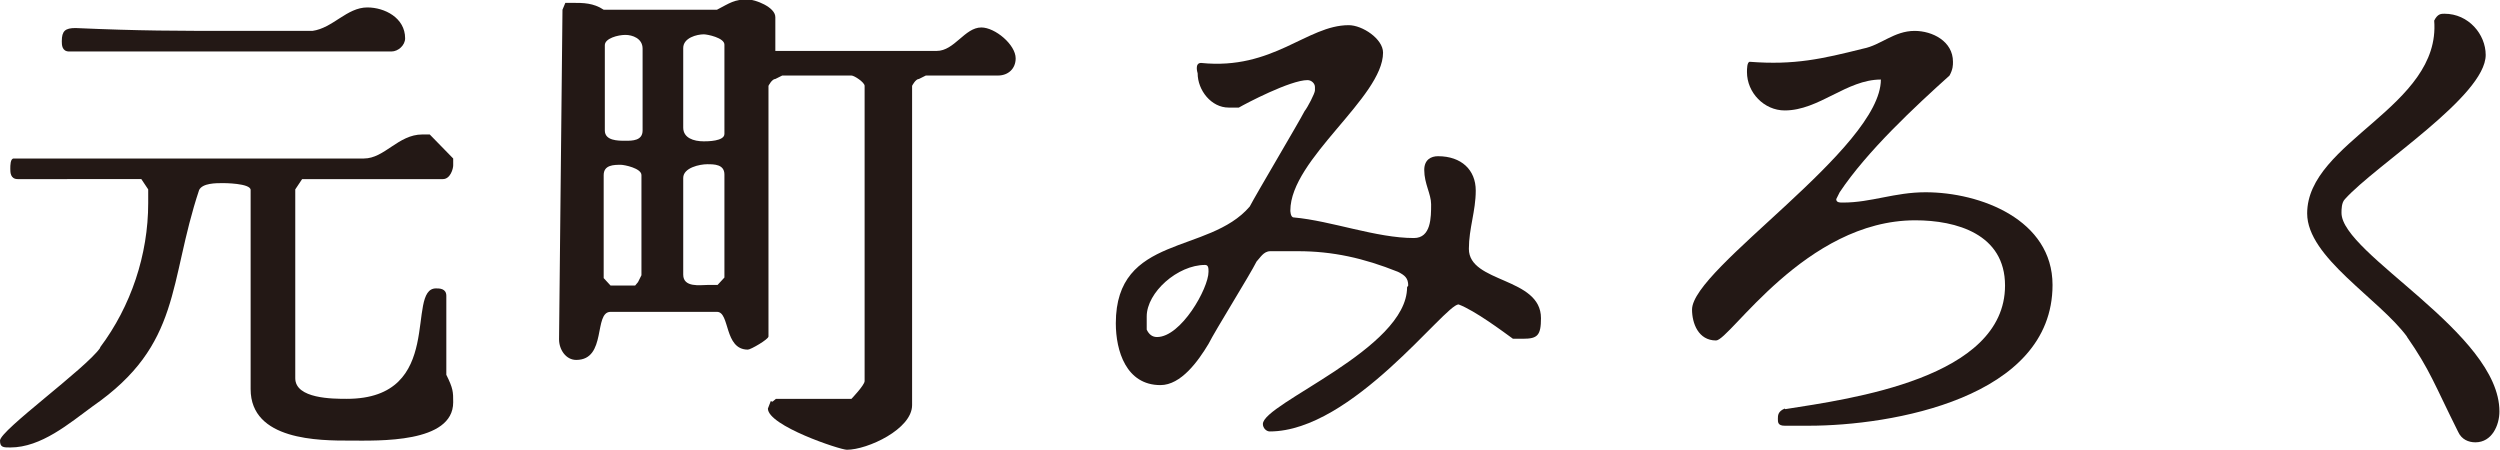
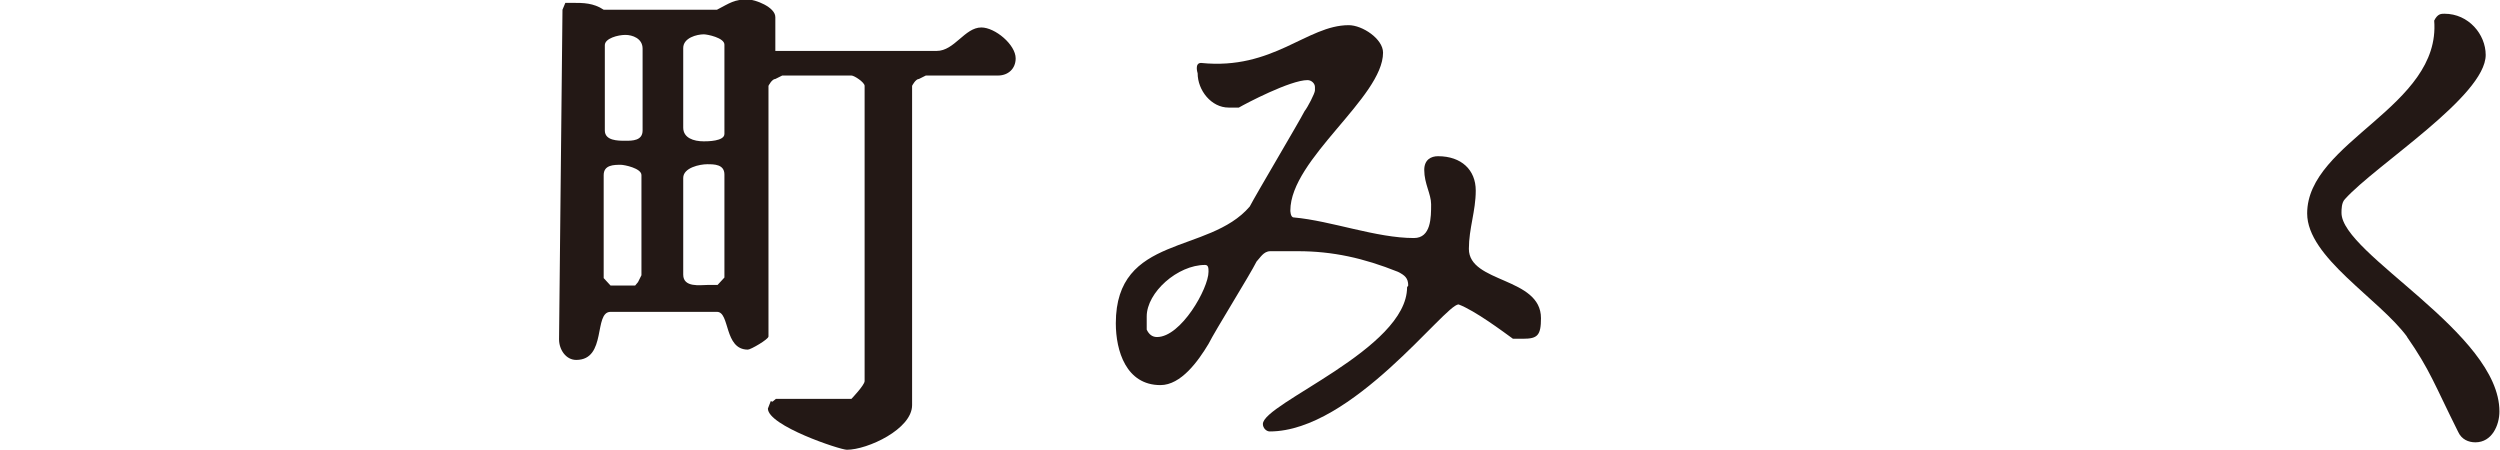
<svg xmlns="http://www.w3.org/2000/svg" id="_レイヤー_1" viewBox="0 0 43.69 7.87">
  <defs>
    <style>.cls-1{fill:#231815;}</style>
  </defs>
-   <path class="cls-1" d="M1.75,6.07c.54-.72.84-1.62.84-2.52v-.24l-.12-.18H.31c-.13,0-.13-.12-.13-.18s0-.18.06-.18h6.12c.36,0,.6-.42,1.02-.42h.13l.41.42v.12c0,.06-.05.24-.18.24h-2.46l-.12.18v3.3c0,.36.66.36.9.36,1.74,0,1.02-1.93,1.56-1.93.06,0,.18,0,.18.13v1.38c.12.24.12.3.12.48,0,.72-1.31.67-1.8.67-.54,0-1.74,0-1.74-.9v-3.48c0-.12-.48-.12-.48-.12-.13,0-.36,0-.42.12-.54,1.62-.3,2.7-1.86,3.78-.41.3-.9.72-1.44.72-.12,0-.18,0-.18-.12,0-.18,1.5-1.26,1.75-1.62ZM1.32.49c1.14.05,1.74.05,2.88.05h1.26c.36-.05.6-.41.96-.41.3,0,.66.18.66.54,0,.12-.12.23-.24.23H1.21c-.13,0-.13-.12-.13-.18,0-.18.06-.23.24-.23Z" />
  <path class="cls-1" d="M13.5,7.02l.06-.05h1.32s.23-.24.23-.31V1.5c0-.06-.18-.18-.23-.18h-1.21l-.12.06c-.06,0-.12.12-.12.12v4.38c0,.05-.31.23-.36.23-.42,0-.31-.66-.54-.66h-1.86c-.3,0-.06.84-.6.84-.18,0-.3-.18-.3-.36l.06-5.76.05-.12h.13c.18,0,.36,0,.54.12h1.98c.23-.12.3-.18.54-.18.12,0,.48.13.48.31v.59h2.82c.31,0,.49-.41.78-.41.24,0,.6.3.6.54,0,.18-.13.3-.31.3h-1.26l-.12.06c-.06,0-.12.12-.12.12v5.58c0,.42-.78.78-1.14.78-.12,0-1.38-.42-1.38-.72l.05-.13ZM10.57.78v1.5c0,.18.23.18.36.18.12,0,.3,0,.3-.18V.85c0-.18-.18-.24-.3-.24-.13,0-.36.06-.36.18ZM10.68,4.99h.42l.05-.06.06-.12v-1.75c0-.12-.3-.18-.36-.18-.12,0-.3,0-.3.18v1.8l.12.13ZM11.94.85v1.38c0,.18.18.24.36.24.06,0,.36,0,.36-.13V.78c0-.12-.3-.18-.36-.18-.12,0-.36.06-.36.24ZM11.94,3.12v1.68c0,.23.3.18.42.18h.18l.12-.13v-1.8c0-.18-.18-.18-.3-.18-.13,0-.42.06-.42.24Z" />
  <path class="cls-1" d="M24.61,4.99c0-.13-.06-.18-.18-.24-.6-.24-1.14-.36-1.75-.36h-.48c-.12,0-.18.12-.24.18-.12.24-.72,1.2-.84,1.44-.18.3-.48.72-.84.72-.6,0-.78-.6-.78-1.08,0-1.56,1.62-1.2,2.34-2.04.12-.23.84-1.44.96-1.67.05-.06.18-.31.18-.36v-.06c0-.06-.06-.12-.13-.12-.3,0-1.08.41-1.2.48h-.18c-.3,0-.54-.3-.54-.6,0,0-.06-.18.06-.18,1.26.13,1.85-.66,2.58-.66.24,0,.6.24.6.48,0,.78-1.62,1.86-1.62,2.76,0,0,0,.12.06.12.66.06,1.44.36,2.1.36.3,0,.3-.36.3-.59,0-.18-.12-.36-.12-.6,0-.18.12-.24.24-.24.41,0,.66.24.66.6s-.12.66-.12,1.02c0,.6,1.26.49,1.26,1.21,0,.3-.06.36-.31.36h-.18c-.18-.13-.66-.49-.95-.6-.24,0-1.86,2.22-3.3,2.22-.06,0-.12-.06-.12-.13,0-.36,2.52-1.31,2.52-2.39ZM20.22,5.89c.42,0,.9-.85.9-1.14,0-.06,0-.12-.06-.12-.48,0-1.02.48-1.02.9v.23q.06.13.18.13Z" />
-   <path class="cls-1" d="M31.2,7.15c1.14-.18,3.84-.54,3.84-2.16,0-.9-.85-1.14-1.57-1.14-1.92,0-3.24,2.1-3.48,2.1-.31,0-.42-.3-.42-.54,0-.72,3.3-2.82,3.3-4.02-.6,0-1.08.54-1.68.54-.36,0-.66-.31-.66-.67,0-.05,0-.18.05-.18.78.06,1.26-.05,1.98-.23.31-.06.54-.31.9-.31.31,0,.67.18.67.54,0,.06,0,.13-.06.24-.6.54-1.44,1.32-1.92,2.04l-.06.12c0,.06.06.06.12.06.49,0,.9-.18,1.44-.18.96,0,2.22.48,2.22,1.62,0,1.98-2.82,2.46-4.26,2.46h-.42c-.12,0-.12-.06-.12-.12,0-.06,0-.13.12-.18Z" />
  <path class="cls-1" d="M42.07,5.89c-.49-.67-1.75-1.39-1.75-2.16,0-1.26,2.34-1.86,2.22-3.37.06-.12.12-.12.18-.12.42,0,.72.36.72.72,0,.72-1.92,1.92-2.46,2.52-.06.06-.06.18-.06.24,0,.72,2.76,2.1,2.76,3.47,0,.24-.13.54-.42.54-.12,0-.24-.05-.3-.18-.42-.84-.49-1.08-.9-1.67Z" />
</svg>